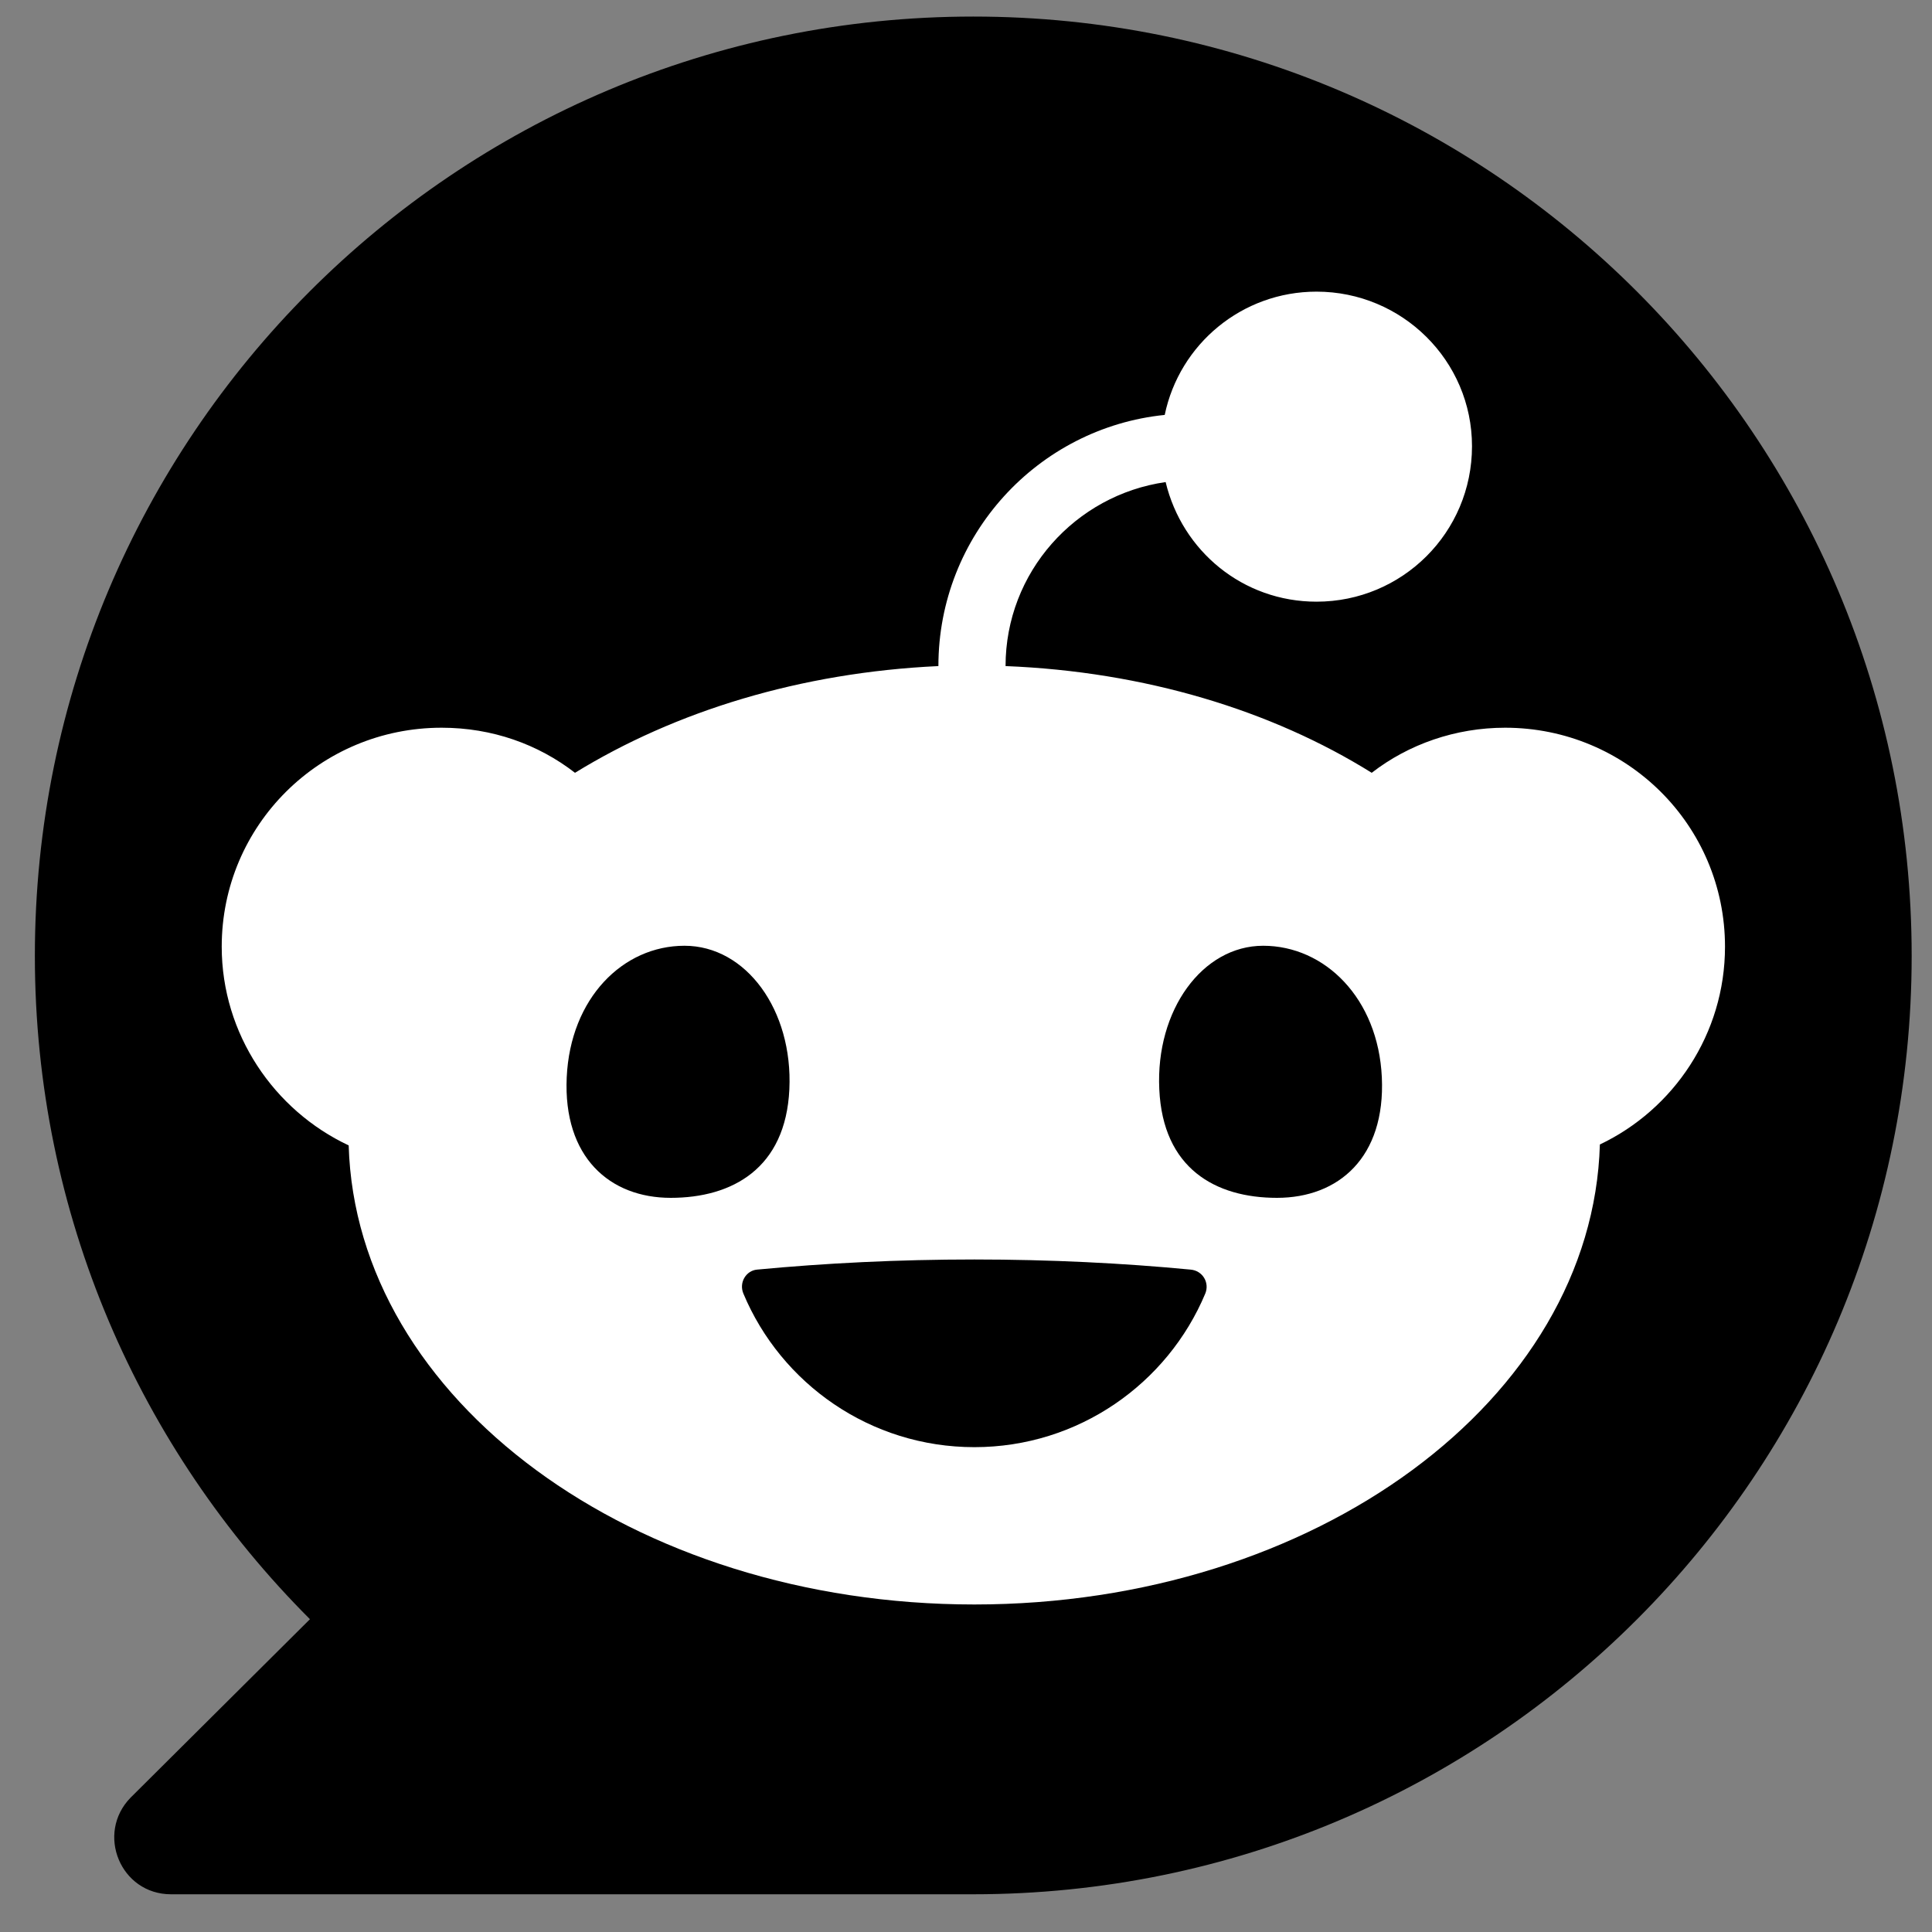
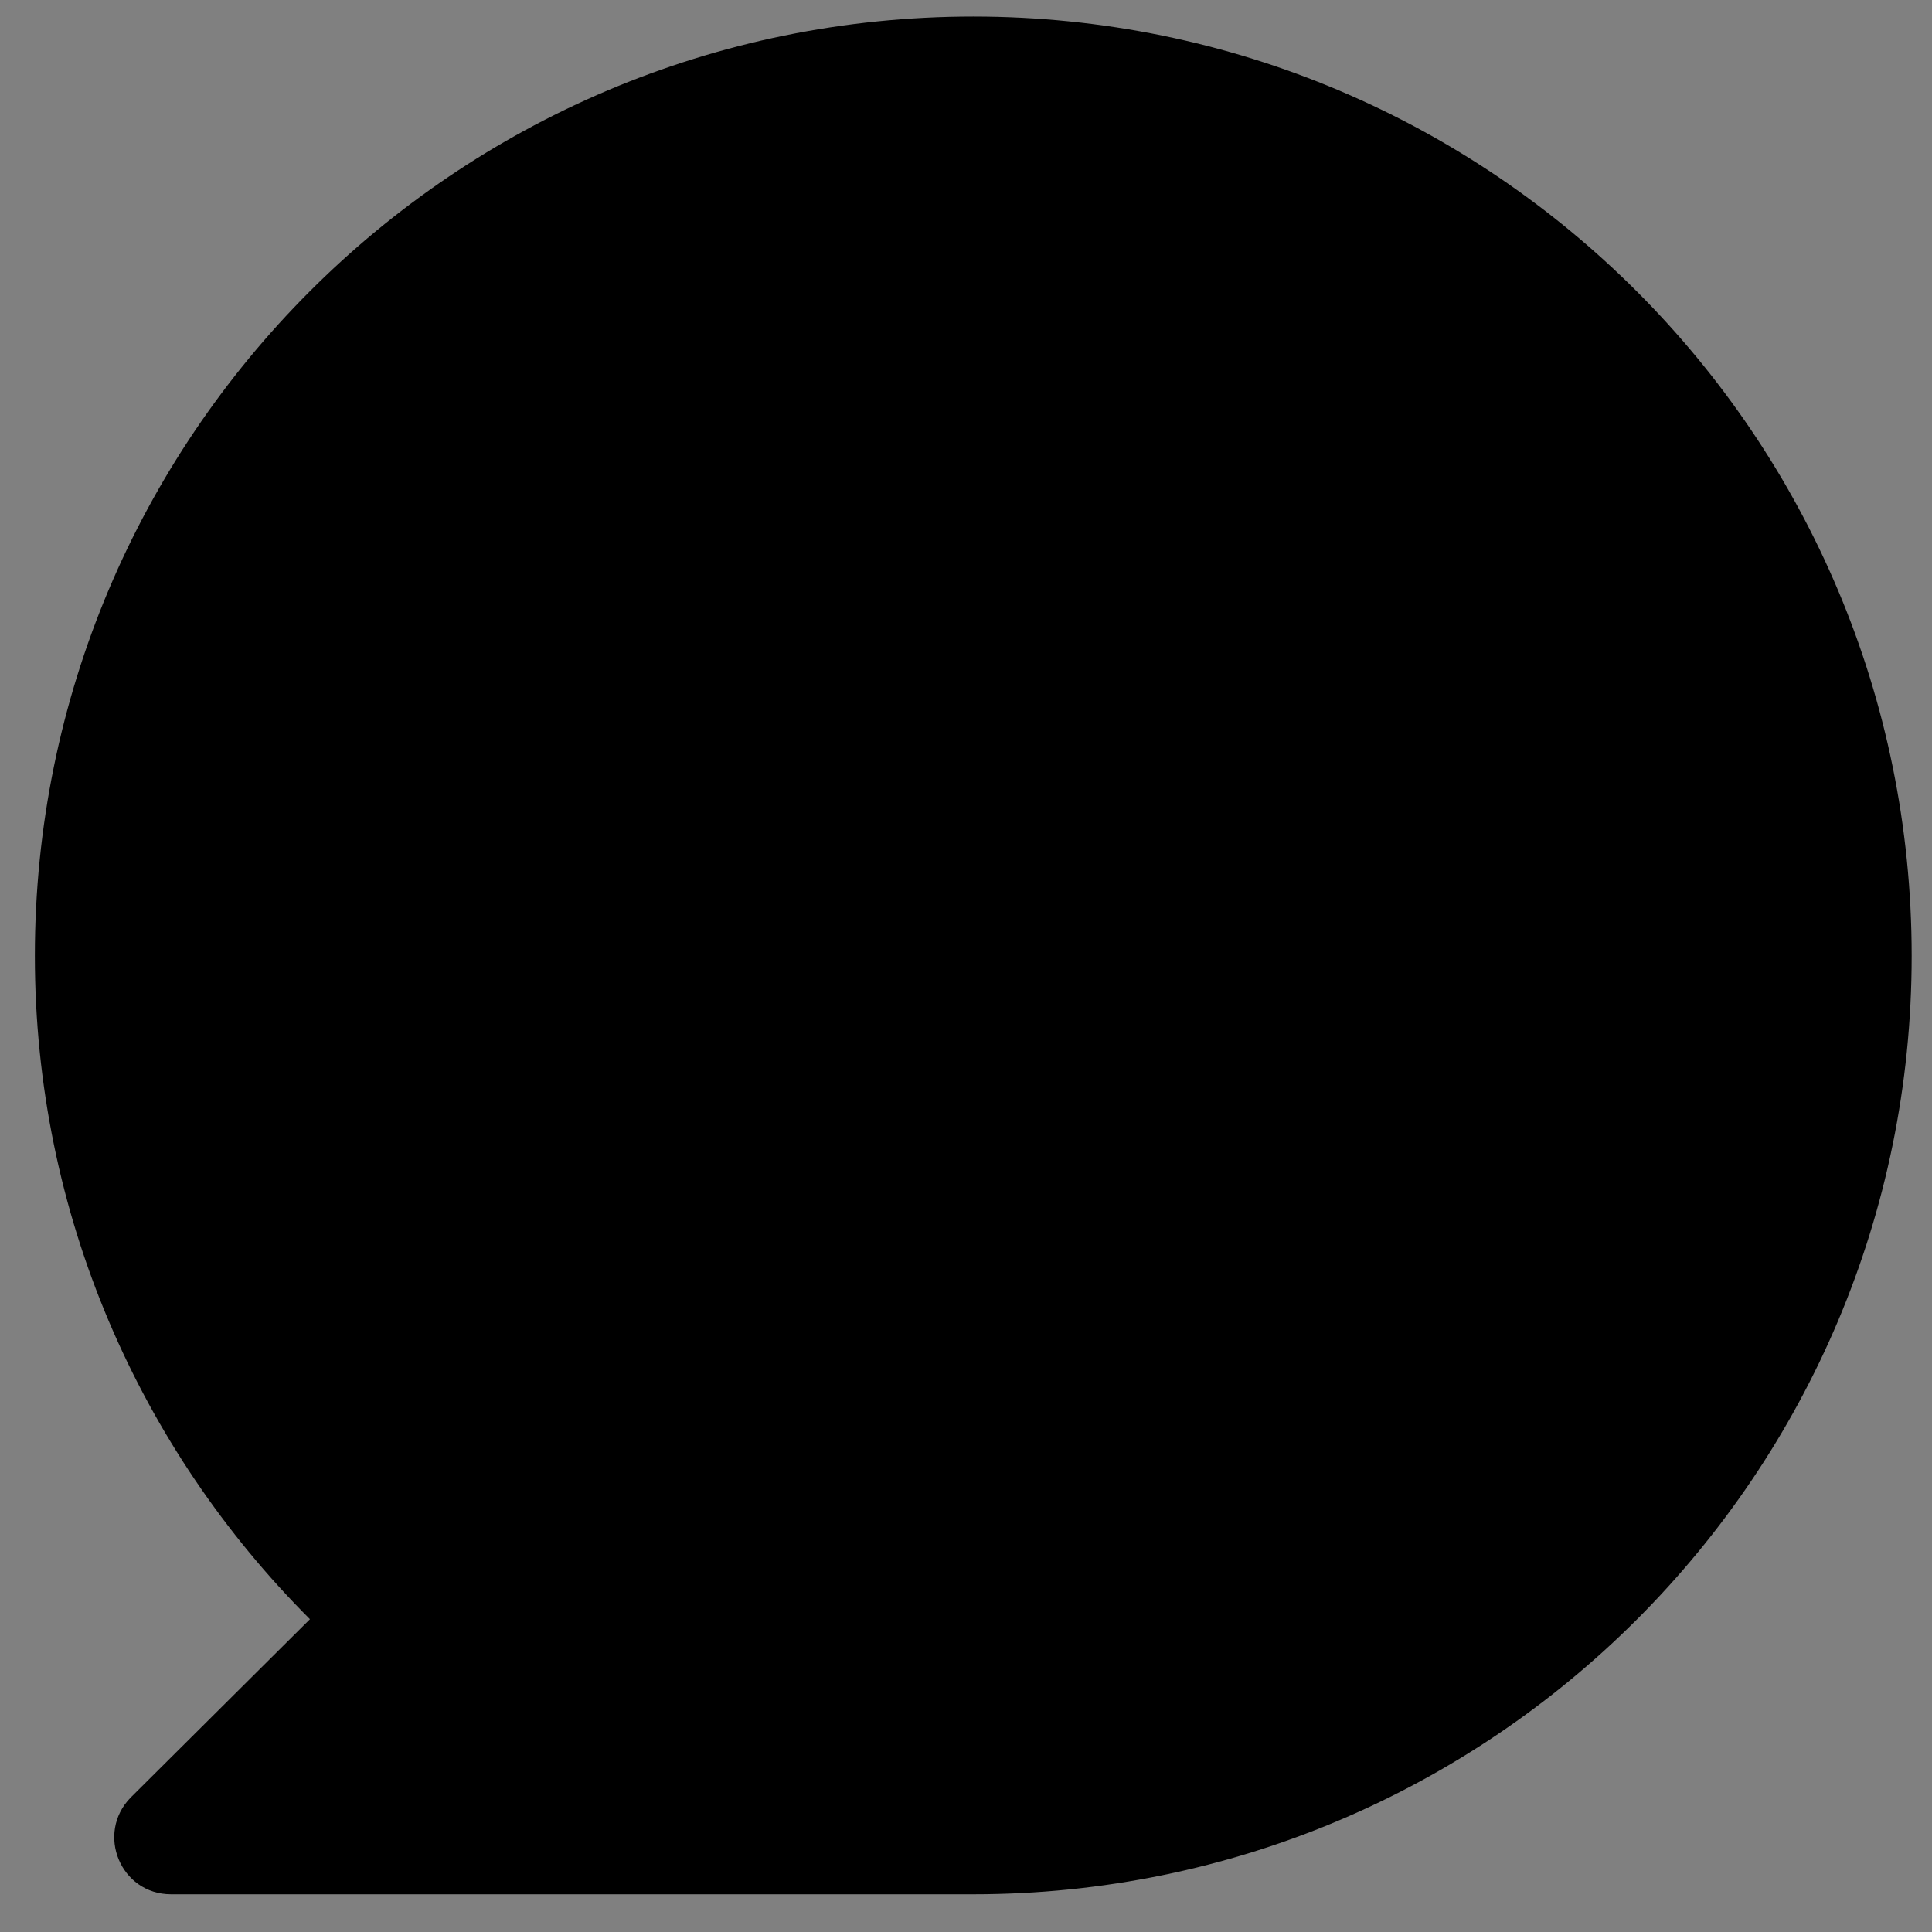
<svg xmlns="http://www.w3.org/2000/svg" width="21" height="21" viewBox="0 0 21 21" fill="none">
  <rect x="0" y="0" width="21" height="21" fill="#808080" stroke="none" />
  <path d="M10.579 0.18C4.939 0.18 0.379 4.75 0.379 10.39C0.379 13.2 1.519 15.75 3.369 17.6L1.419 19.54C1.039 19.93 1.309 20.59 1.859 20.59H10.579C16.219 20.59 20.779 16.02 20.779 10.39C20.779 4.75 16.219 0.18 10.579 0.18Z" fill="black" />
-   <path d="M16 4.85C16 3.92 15.24 3.17 14.31 3.17C13.5 3.17 12.82 3.74 12.66 4.51C11.28 4.65 10.2 5.82 10.2 7.24C8.7 7.31 7.34 7.73 6.25 8.4C5.85 8.09 5.35 7.91 4.8 7.91C3.48 7.91 2.41 8.97 2.41 10.29C2.41 11.24 2.98 12.07 3.79 12.45C3.87 15.21 6.88 17.44 10.59 17.44C14.3 17.44 17.31 15.21 17.39 12.44C18.19 12.06 18.75 11.24 18.75 10.29C18.75 8.97 17.68 7.91 16.36 7.91C15.82 7.91 15.31 8.09 14.91 8.4C13.82 7.72 12.44 7.3 10.93 7.24C10.93 6.22 11.69 5.38 12.67 5.24C12.85 5.99 13.51 6.54 14.31 6.54C15.24 6.54 16 5.79 16 4.85Z" fill="white" />
  <path d="M10.591 13.69C9.76 13.69 8.97 13.73 8.23 13.8C8.11 13.81 8.03 13.94 8.08 14.06C8.49 15.04 9.46 15.73 10.591 15.73C11.72 15.73 12.691 15.04 13.101 14.06C13.15 13.94 13.07 13.81 12.94 13.8C12.21 13.73 11.411 13.69 10.591 13.69ZM15.02 11.71C15.06 12.58 14.55 13.02 13.88 13.02C13.21 13.02 12.64 12.7 12.601 11.84C12.56 10.98 13.07 10.28 13.73 10.28C14.4 10.28 14.98 10.85 15.02 11.71ZM8.58 11.84C8.54 12.7 7.96 13.02 7.29 13.02C6.63 13.02 6.12 12.58 6.16 11.71C6.2 10.85 6.77 10.28 7.44 10.28C8.11 10.28 8.62 10.98 8.58 11.84Z" fill="black" />
</svg>